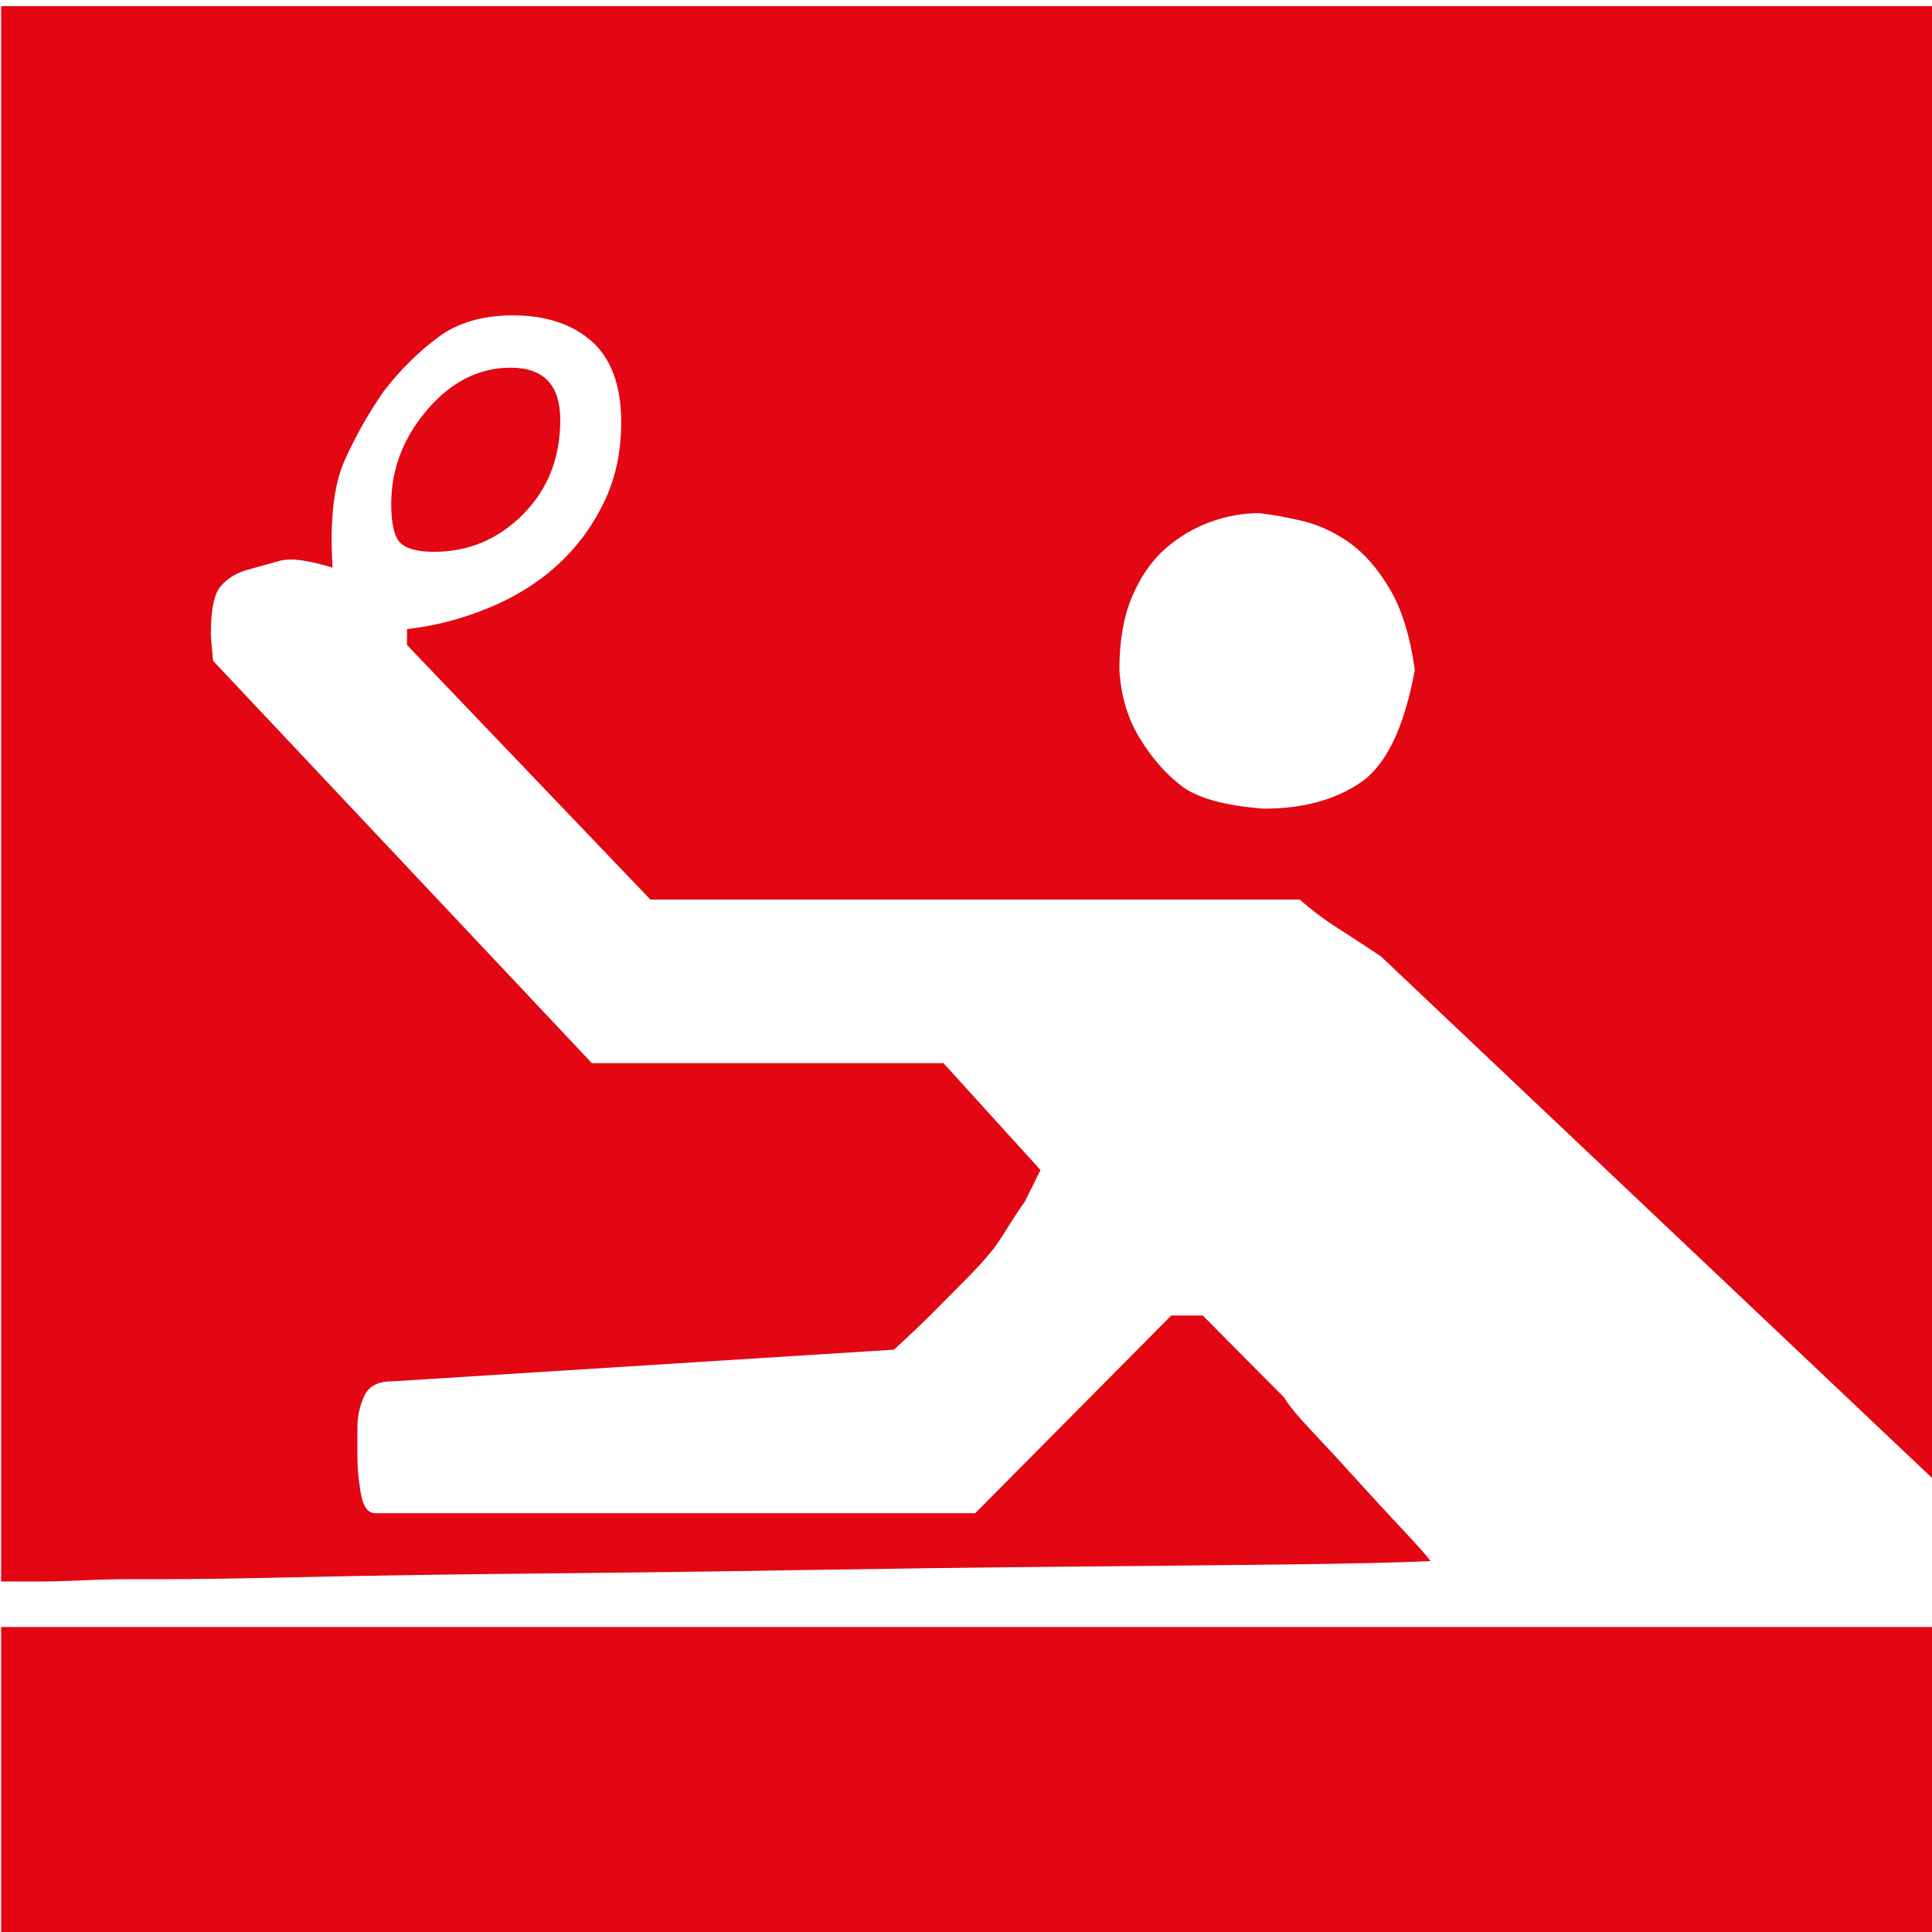
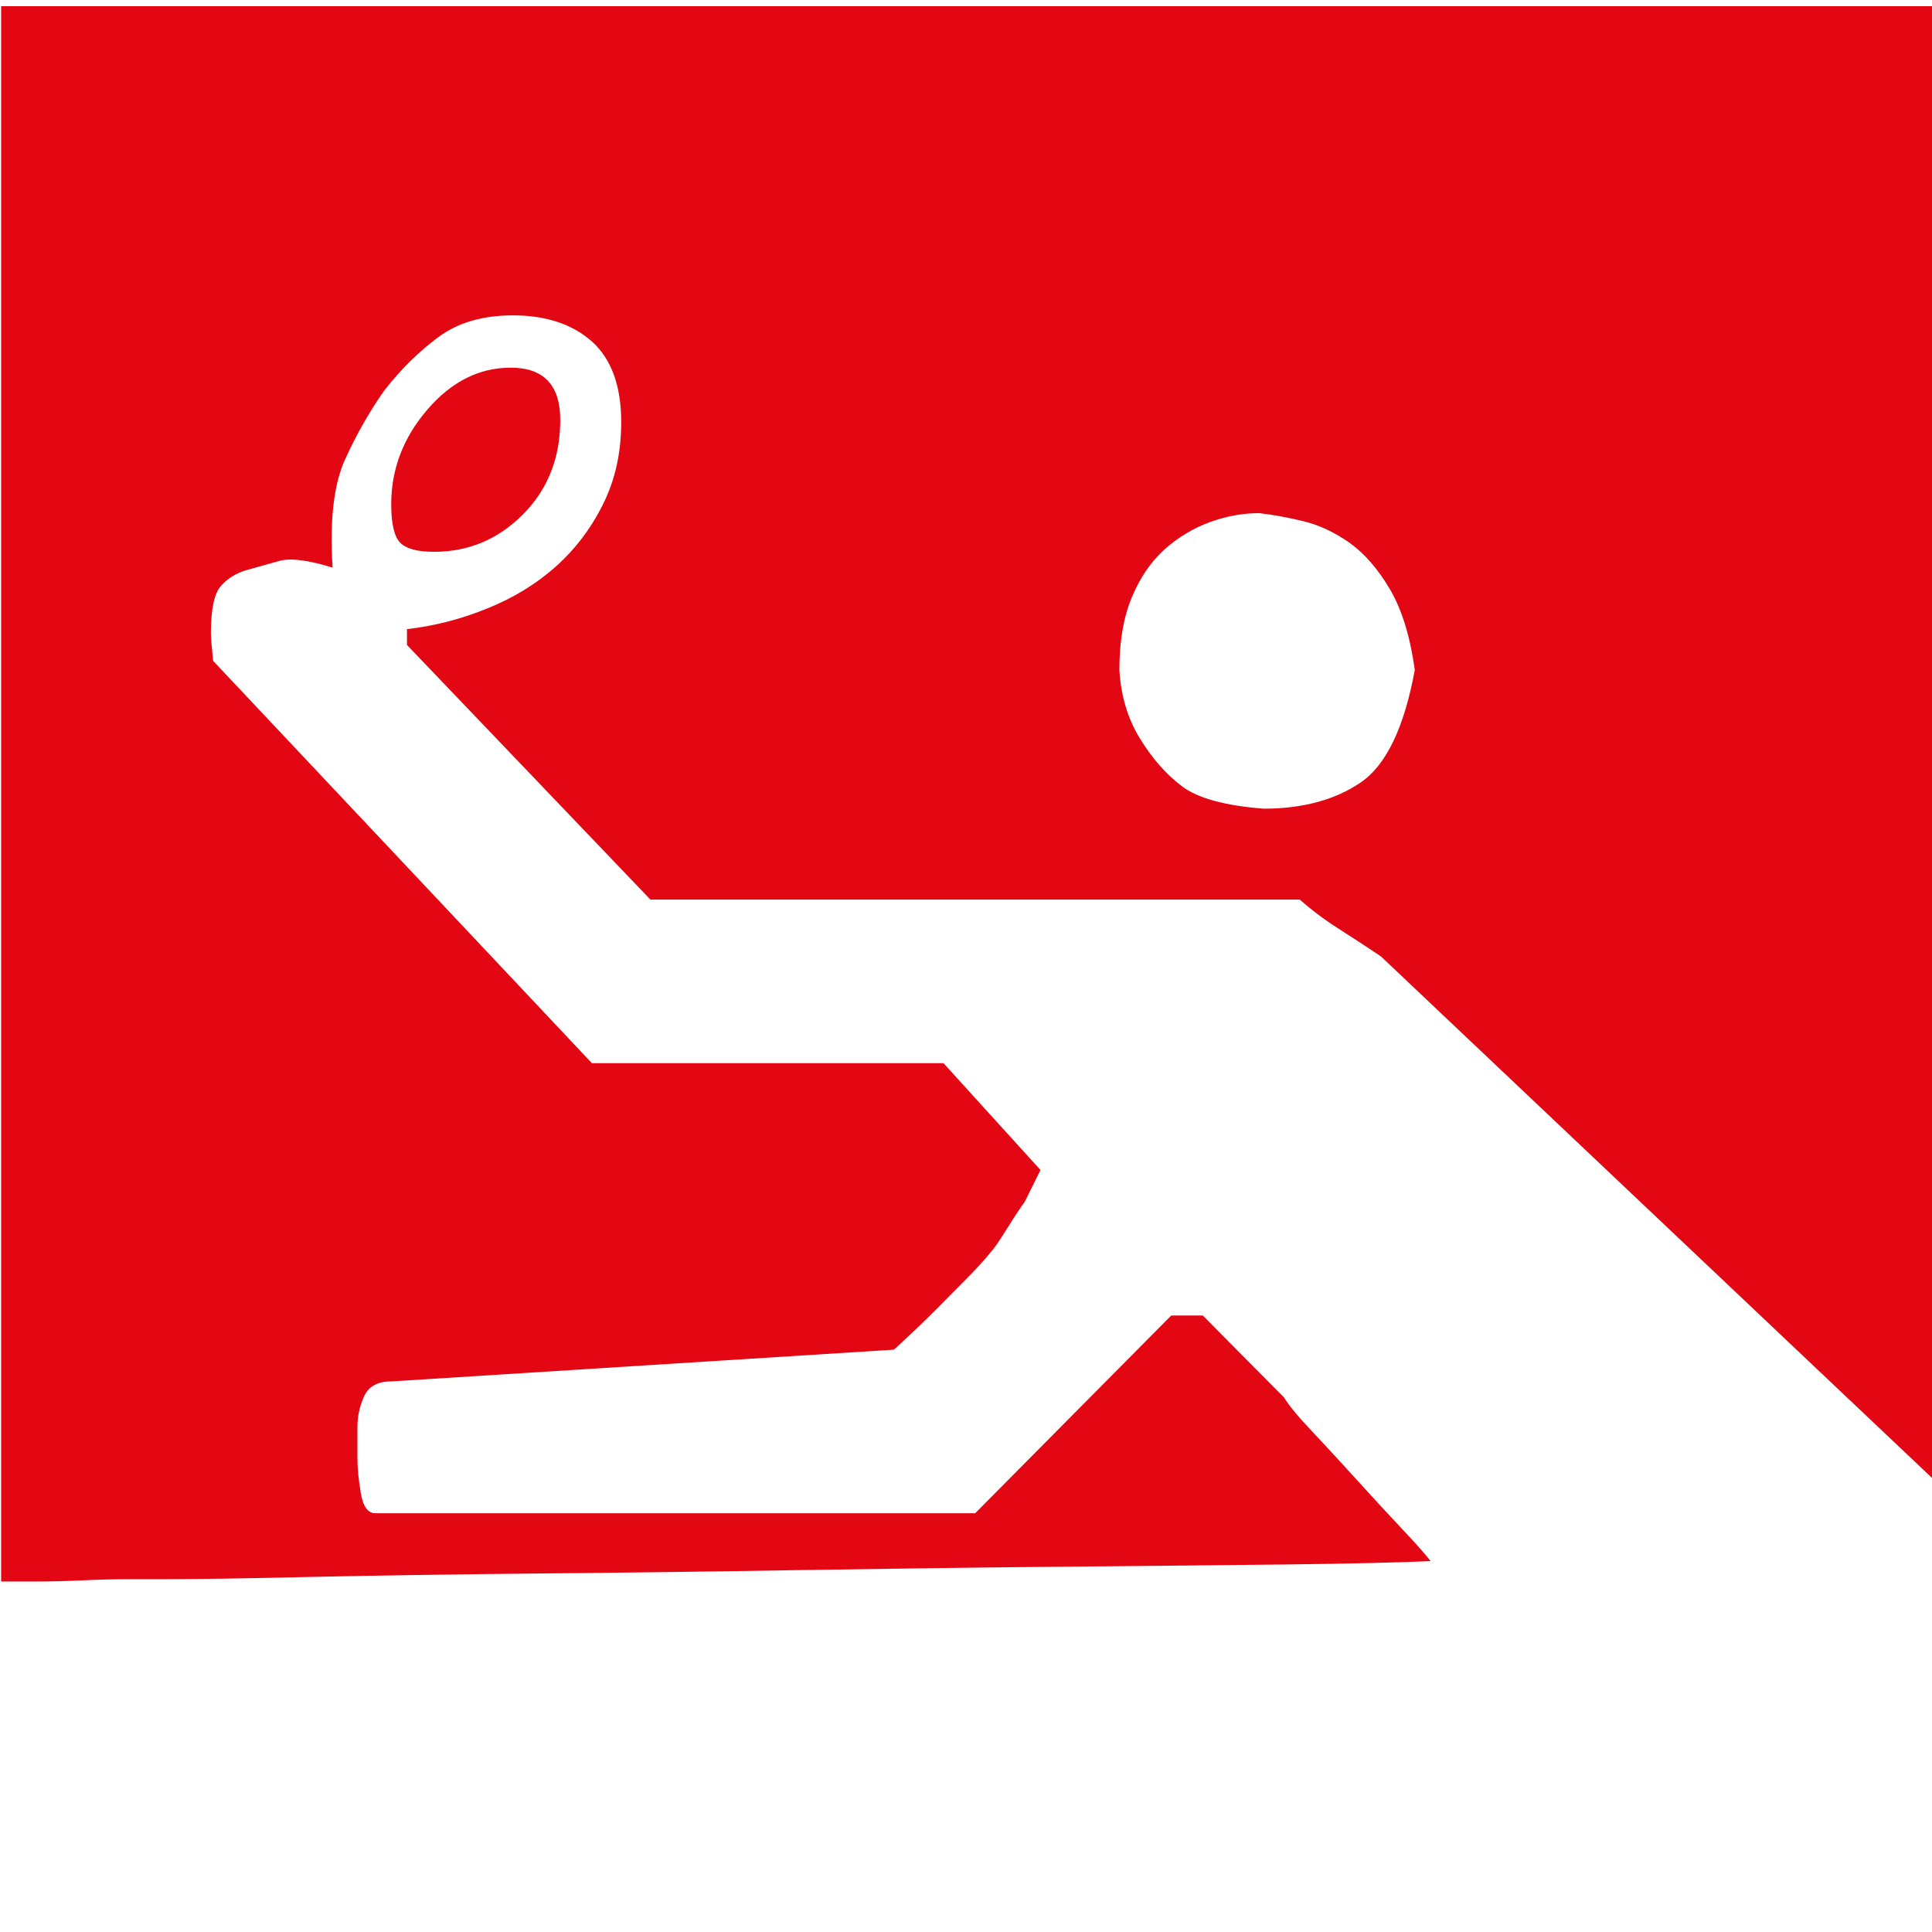
<svg xmlns="http://www.w3.org/2000/svg" clip-rule="evenodd" fill-rule="evenodd" stroke-linejoin="round" stroke-miterlimit="2" version="1.1" viewBox="0 0 20 20">
  <g transform="matrix(1.008 0 0 1.008 -179.14 -666.15)">
-     <path d="m177.73 680.77h19.843v-3.198h-19.843v3.198zm0-3.665h0.348c0.154 0 0.316-4e-3 0.486-0.012 0.169-8e-3 0.339-0.012 0.509-0.012h0.324c0.324 0 0.826-7e-3 1.505-0.023 0.679-0.015 1.447-0.027 2.304-0.035s1.756-0.019 2.697-0.035c0.942-0.015 1.841-0.027 2.698-0.035s1.624-0.015 2.304-0.023c0.679-8e-3 1.18-0.02 1.505-0.035-0.047-0.062-0.143-0.171-0.29-0.327s-0.301-0.323-0.463-0.502-0.316-0.346-0.463-0.502c-0.147-0.155-0.243-0.272-0.289-0.35-0.078-0.078-0.186-0.187-0.325-0.327-0.138-0.14-0.254-0.257-0.347-0.35-0.092-0.094-0.147-0.148-0.162-0.164h-0.324l-2.014 2.031h-6.159c-0.078 0-0.128-0.07-0.151-0.21s-0.034-0.256-0.034-0.35v-0.327c0-0.108 0.023-0.213 0.069-0.315 0.046-0.101 0.139-0.152 0.278-0.152l5.163-0.326c0.17-0.156 0.309-0.288 0.417-0.397s0.216-0.218 0.324-0.327 0.193-0.202 0.255-0.28c0.03-0.031 0.084-0.109 0.162-0.234 0.077-0.124 0.139-0.217 0.185-0.28l0.162-0.327-0.996-1.097h-3.611l-3.89-4.132c-0.016-0.155-0.023-0.248-0.023-0.28 0-0.249 0.034-0.412 0.104-0.49 0.069-0.078 0.158-0.132 0.266-0.163s0.22-0.062 0.336-0.094c0.116-0.031 0.297-7e-3 0.544 0.07-0.031-0.482 0.011-0.852 0.127-1.109 0.116-0.256 0.251-0.493 0.405-0.712 0.17-0.217 0.355-0.4 0.556-0.548 0.2-0.148 0.455-0.222 0.764-0.222 0.339 0 0.61 0.09 0.811 0.268 0.2 0.18 0.301 0.456 0.301 0.829 0 0.312-0.062 0.592-0.186 0.841-0.123 0.249-0.286 0.463-0.486 0.642-0.201 0.179-0.436 0.323-0.706 0.431-0.27 0.11-0.544 0.18-0.822 0.211v0.163l2.5 2.615h6.669c0.123 0.109 0.258 0.21 0.405 0.303 0.146 0.093 0.289 0.187 0.428 0.28l5.673 5.369v-15.127h-19.843v16.178zm11.612-10.108c0.084-0.202 0.197-0.366 0.335-0.491 0.139-0.124 0.294-0.217 0.464-0.28 0.169-0.062 0.339-0.093 0.509-0.093 0.139 0.016 0.289 0.043 0.451 0.082s0.321 0.113 0.475 0.221c0.154 0.11 0.293 0.269 0.417 0.479 0.123 0.21 0.208 0.487 0.255 0.829-0.109 0.591-0.294 0.977-0.556 1.155-0.263 0.179-0.595 0.269-0.996 0.269-0.401-0.031-0.683-0.109-0.845-0.234-0.162-0.124-0.305-0.288-0.428-0.49-0.124-0.202-0.193-0.435-0.209-0.7 0-0.296 0.043-0.545 0.128-0.747m-7.514-0.561c0.062 0.063 0.178 0.094 0.348 0.094 0.355 0 0.66-0.129 0.914-0.385 0.255-0.257 0.382-0.58 0.382-0.969 0-0.358-0.17-0.537-0.509-0.537-0.324 0-0.61 0.144-0.857 0.432s-0.37 0.611-0.37 0.969c0 0.202 0.031 0.334 0.092 0.396" fill="#e30613" fill-rule="nonzero" />
+     <path d="m177.73 680.77h19.843h-19.843v3.198zm0-3.665h0.348c0.154 0 0.316-4e-3 0.486-0.012 0.169-8e-3 0.339-0.012 0.509-0.012h0.324c0.324 0 0.826-7e-3 1.505-0.023 0.679-0.015 1.447-0.027 2.304-0.035s1.756-0.019 2.697-0.035c0.942-0.015 1.841-0.027 2.698-0.035s1.624-0.015 2.304-0.023c0.679-8e-3 1.18-0.02 1.505-0.035-0.047-0.062-0.143-0.171-0.29-0.327s-0.301-0.323-0.463-0.502-0.316-0.346-0.463-0.502c-0.147-0.155-0.243-0.272-0.289-0.35-0.078-0.078-0.186-0.187-0.325-0.327-0.138-0.14-0.254-0.257-0.347-0.35-0.092-0.094-0.147-0.148-0.162-0.164h-0.324l-2.014 2.031h-6.159c-0.078 0-0.128-0.07-0.151-0.21s-0.034-0.256-0.034-0.35v-0.327c0-0.108 0.023-0.213 0.069-0.315 0.046-0.101 0.139-0.152 0.278-0.152l5.163-0.326c0.17-0.156 0.309-0.288 0.417-0.397s0.216-0.218 0.324-0.327 0.193-0.202 0.255-0.28c0.03-0.031 0.084-0.109 0.162-0.234 0.077-0.124 0.139-0.217 0.185-0.28l0.162-0.327-0.996-1.097h-3.611l-3.89-4.132c-0.016-0.155-0.023-0.248-0.023-0.28 0-0.249 0.034-0.412 0.104-0.49 0.069-0.078 0.158-0.132 0.266-0.163s0.22-0.062 0.336-0.094c0.116-0.031 0.297-7e-3 0.544 0.07-0.031-0.482 0.011-0.852 0.127-1.109 0.116-0.256 0.251-0.493 0.405-0.712 0.17-0.217 0.355-0.4 0.556-0.548 0.2-0.148 0.455-0.222 0.764-0.222 0.339 0 0.61 0.09 0.811 0.268 0.2 0.18 0.301 0.456 0.301 0.829 0 0.312-0.062 0.592-0.186 0.841-0.123 0.249-0.286 0.463-0.486 0.642-0.201 0.179-0.436 0.323-0.706 0.431-0.27 0.11-0.544 0.18-0.822 0.211v0.163l2.5 2.615h6.669c0.123 0.109 0.258 0.21 0.405 0.303 0.146 0.093 0.289 0.187 0.428 0.28l5.673 5.369v-15.127h-19.843v16.178zm11.612-10.108c0.084-0.202 0.197-0.366 0.335-0.491 0.139-0.124 0.294-0.217 0.464-0.28 0.169-0.062 0.339-0.093 0.509-0.093 0.139 0.016 0.289 0.043 0.451 0.082s0.321 0.113 0.475 0.221c0.154 0.11 0.293 0.269 0.417 0.479 0.123 0.21 0.208 0.487 0.255 0.829-0.109 0.591-0.294 0.977-0.556 1.155-0.263 0.179-0.595 0.269-0.996 0.269-0.401-0.031-0.683-0.109-0.845-0.234-0.162-0.124-0.305-0.288-0.428-0.49-0.124-0.202-0.193-0.435-0.209-0.7 0-0.296 0.043-0.545 0.128-0.747m-7.514-0.561c0.062 0.063 0.178 0.094 0.348 0.094 0.355 0 0.66-0.129 0.914-0.385 0.255-0.257 0.382-0.58 0.382-0.969 0-0.358-0.17-0.537-0.509-0.537-0.324 0-0.61 0.144-0.857 0.432s-0.37 0.611-0.37 0.969c0 0.202 0.031 0.334 0.092 0.396" fill="#e30613" fill-rule="nonzero" />
  </g>
</svg>